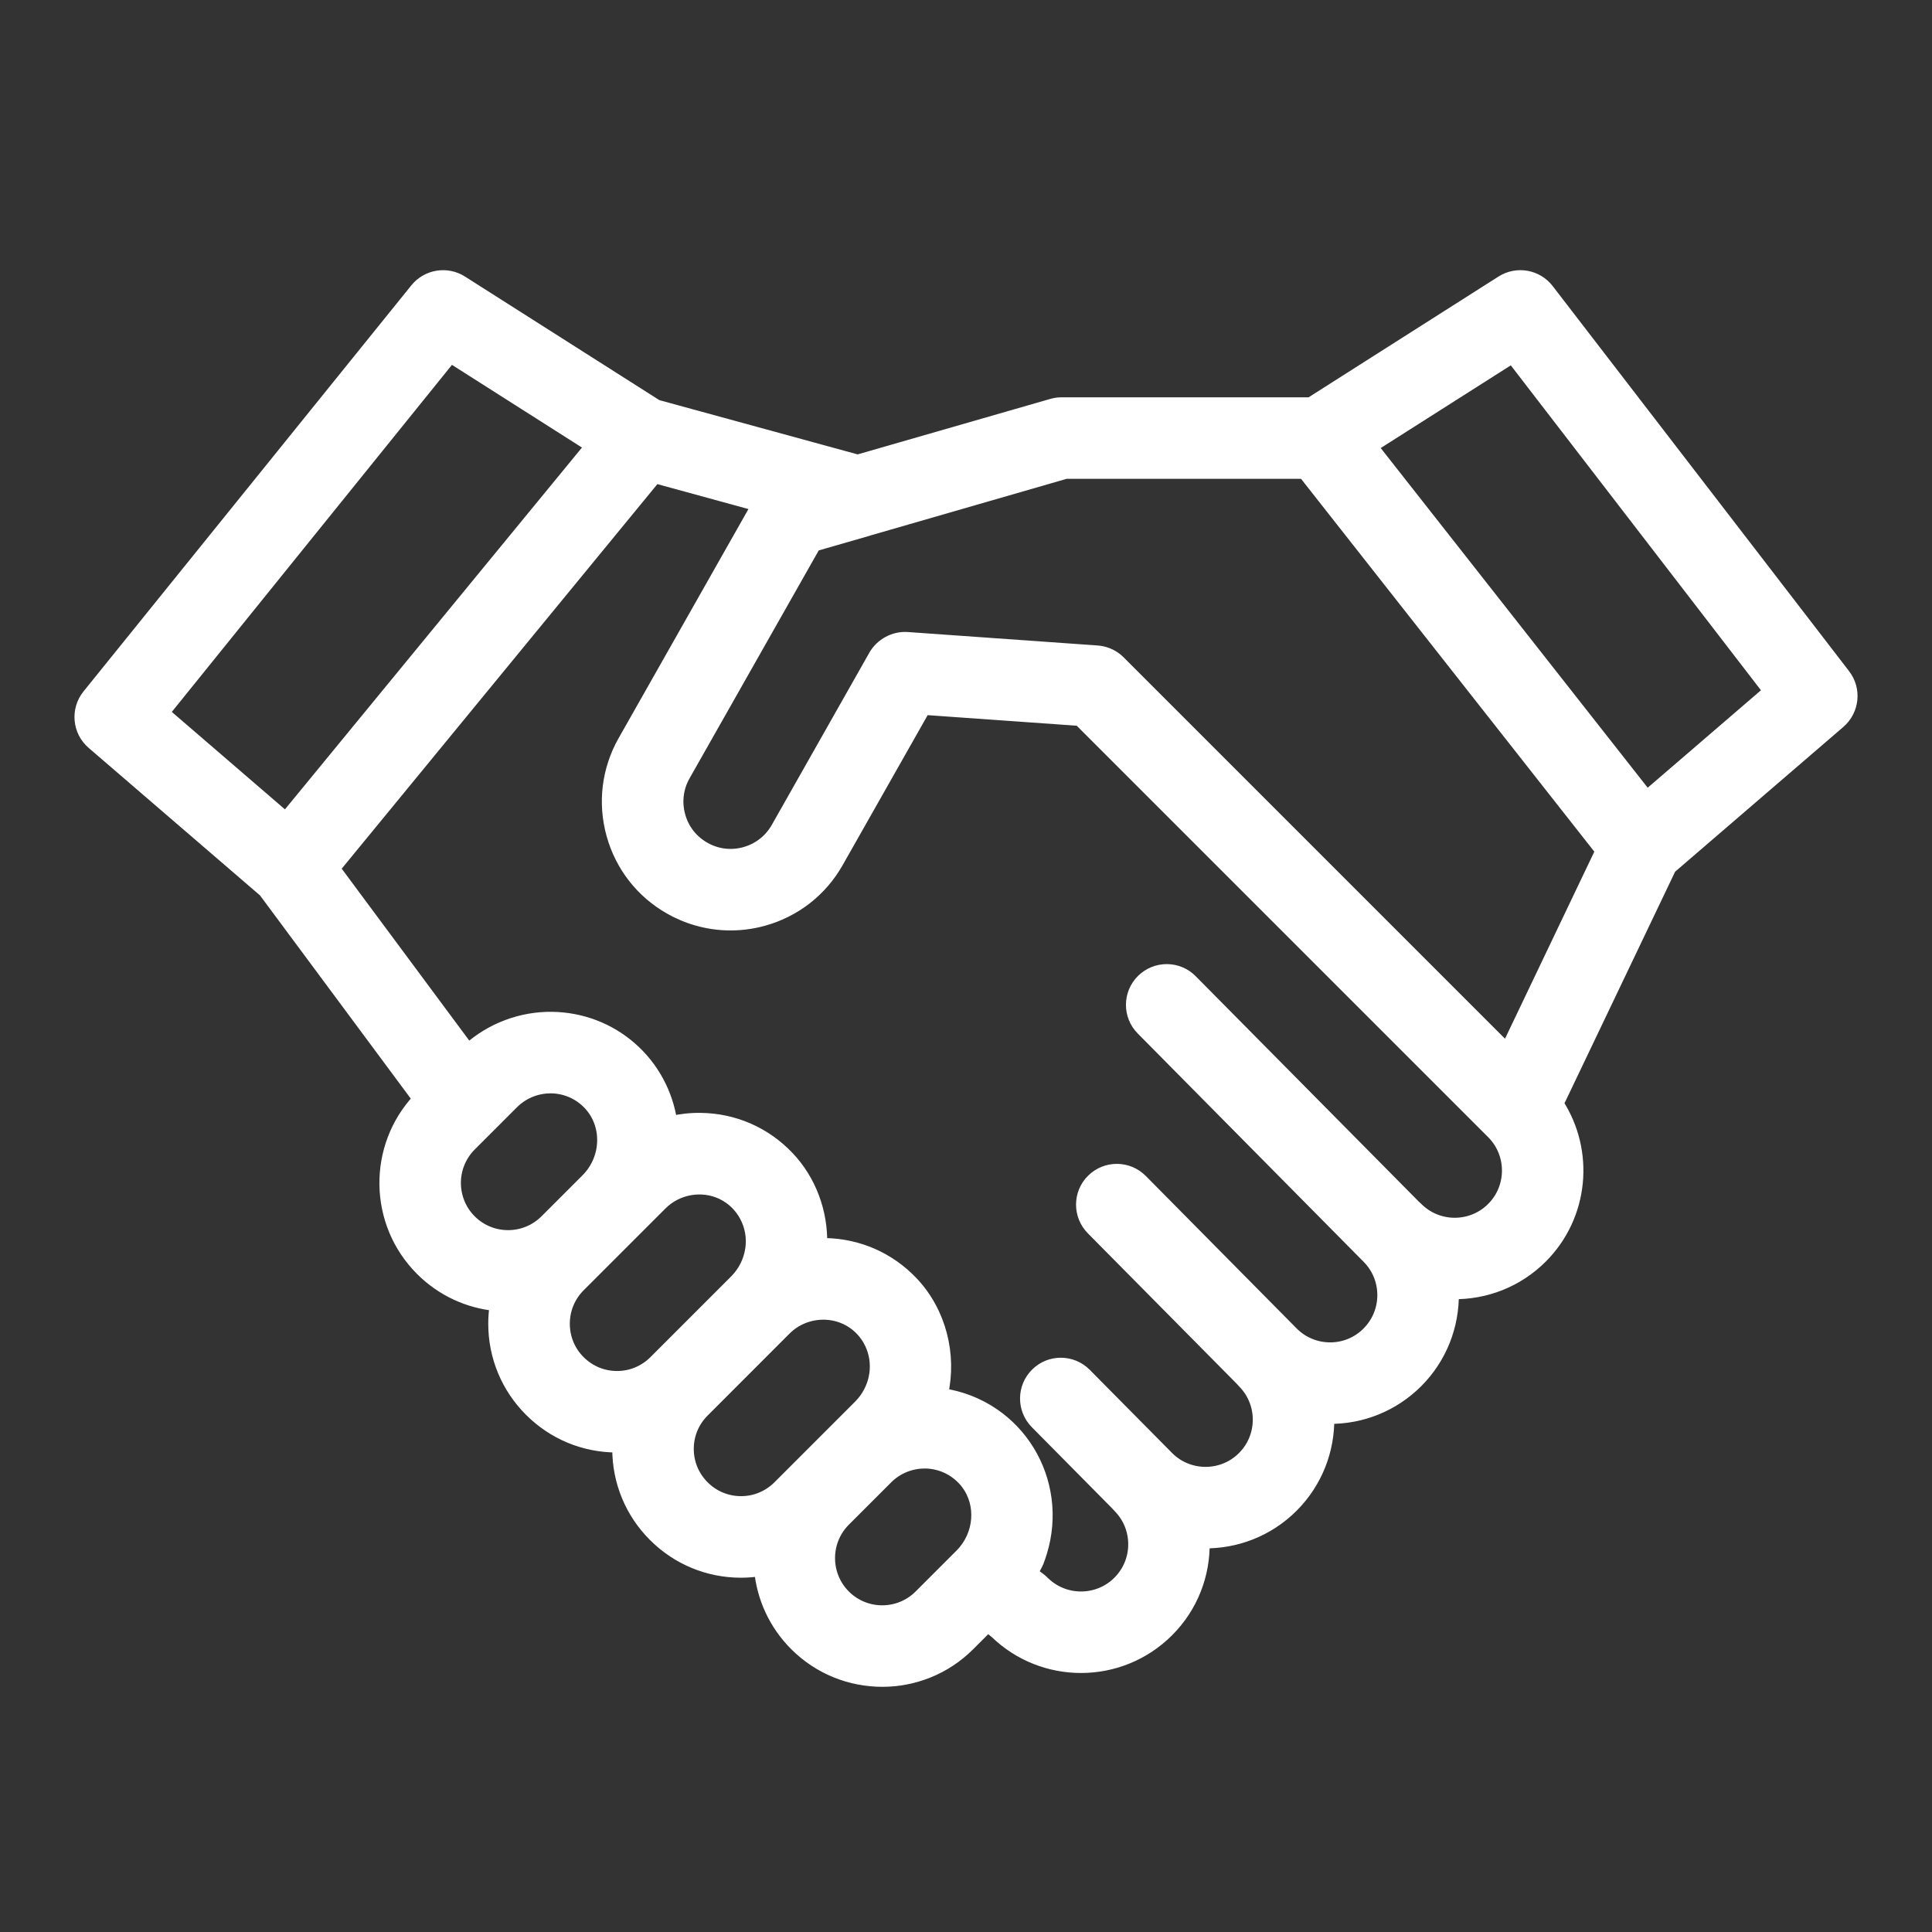
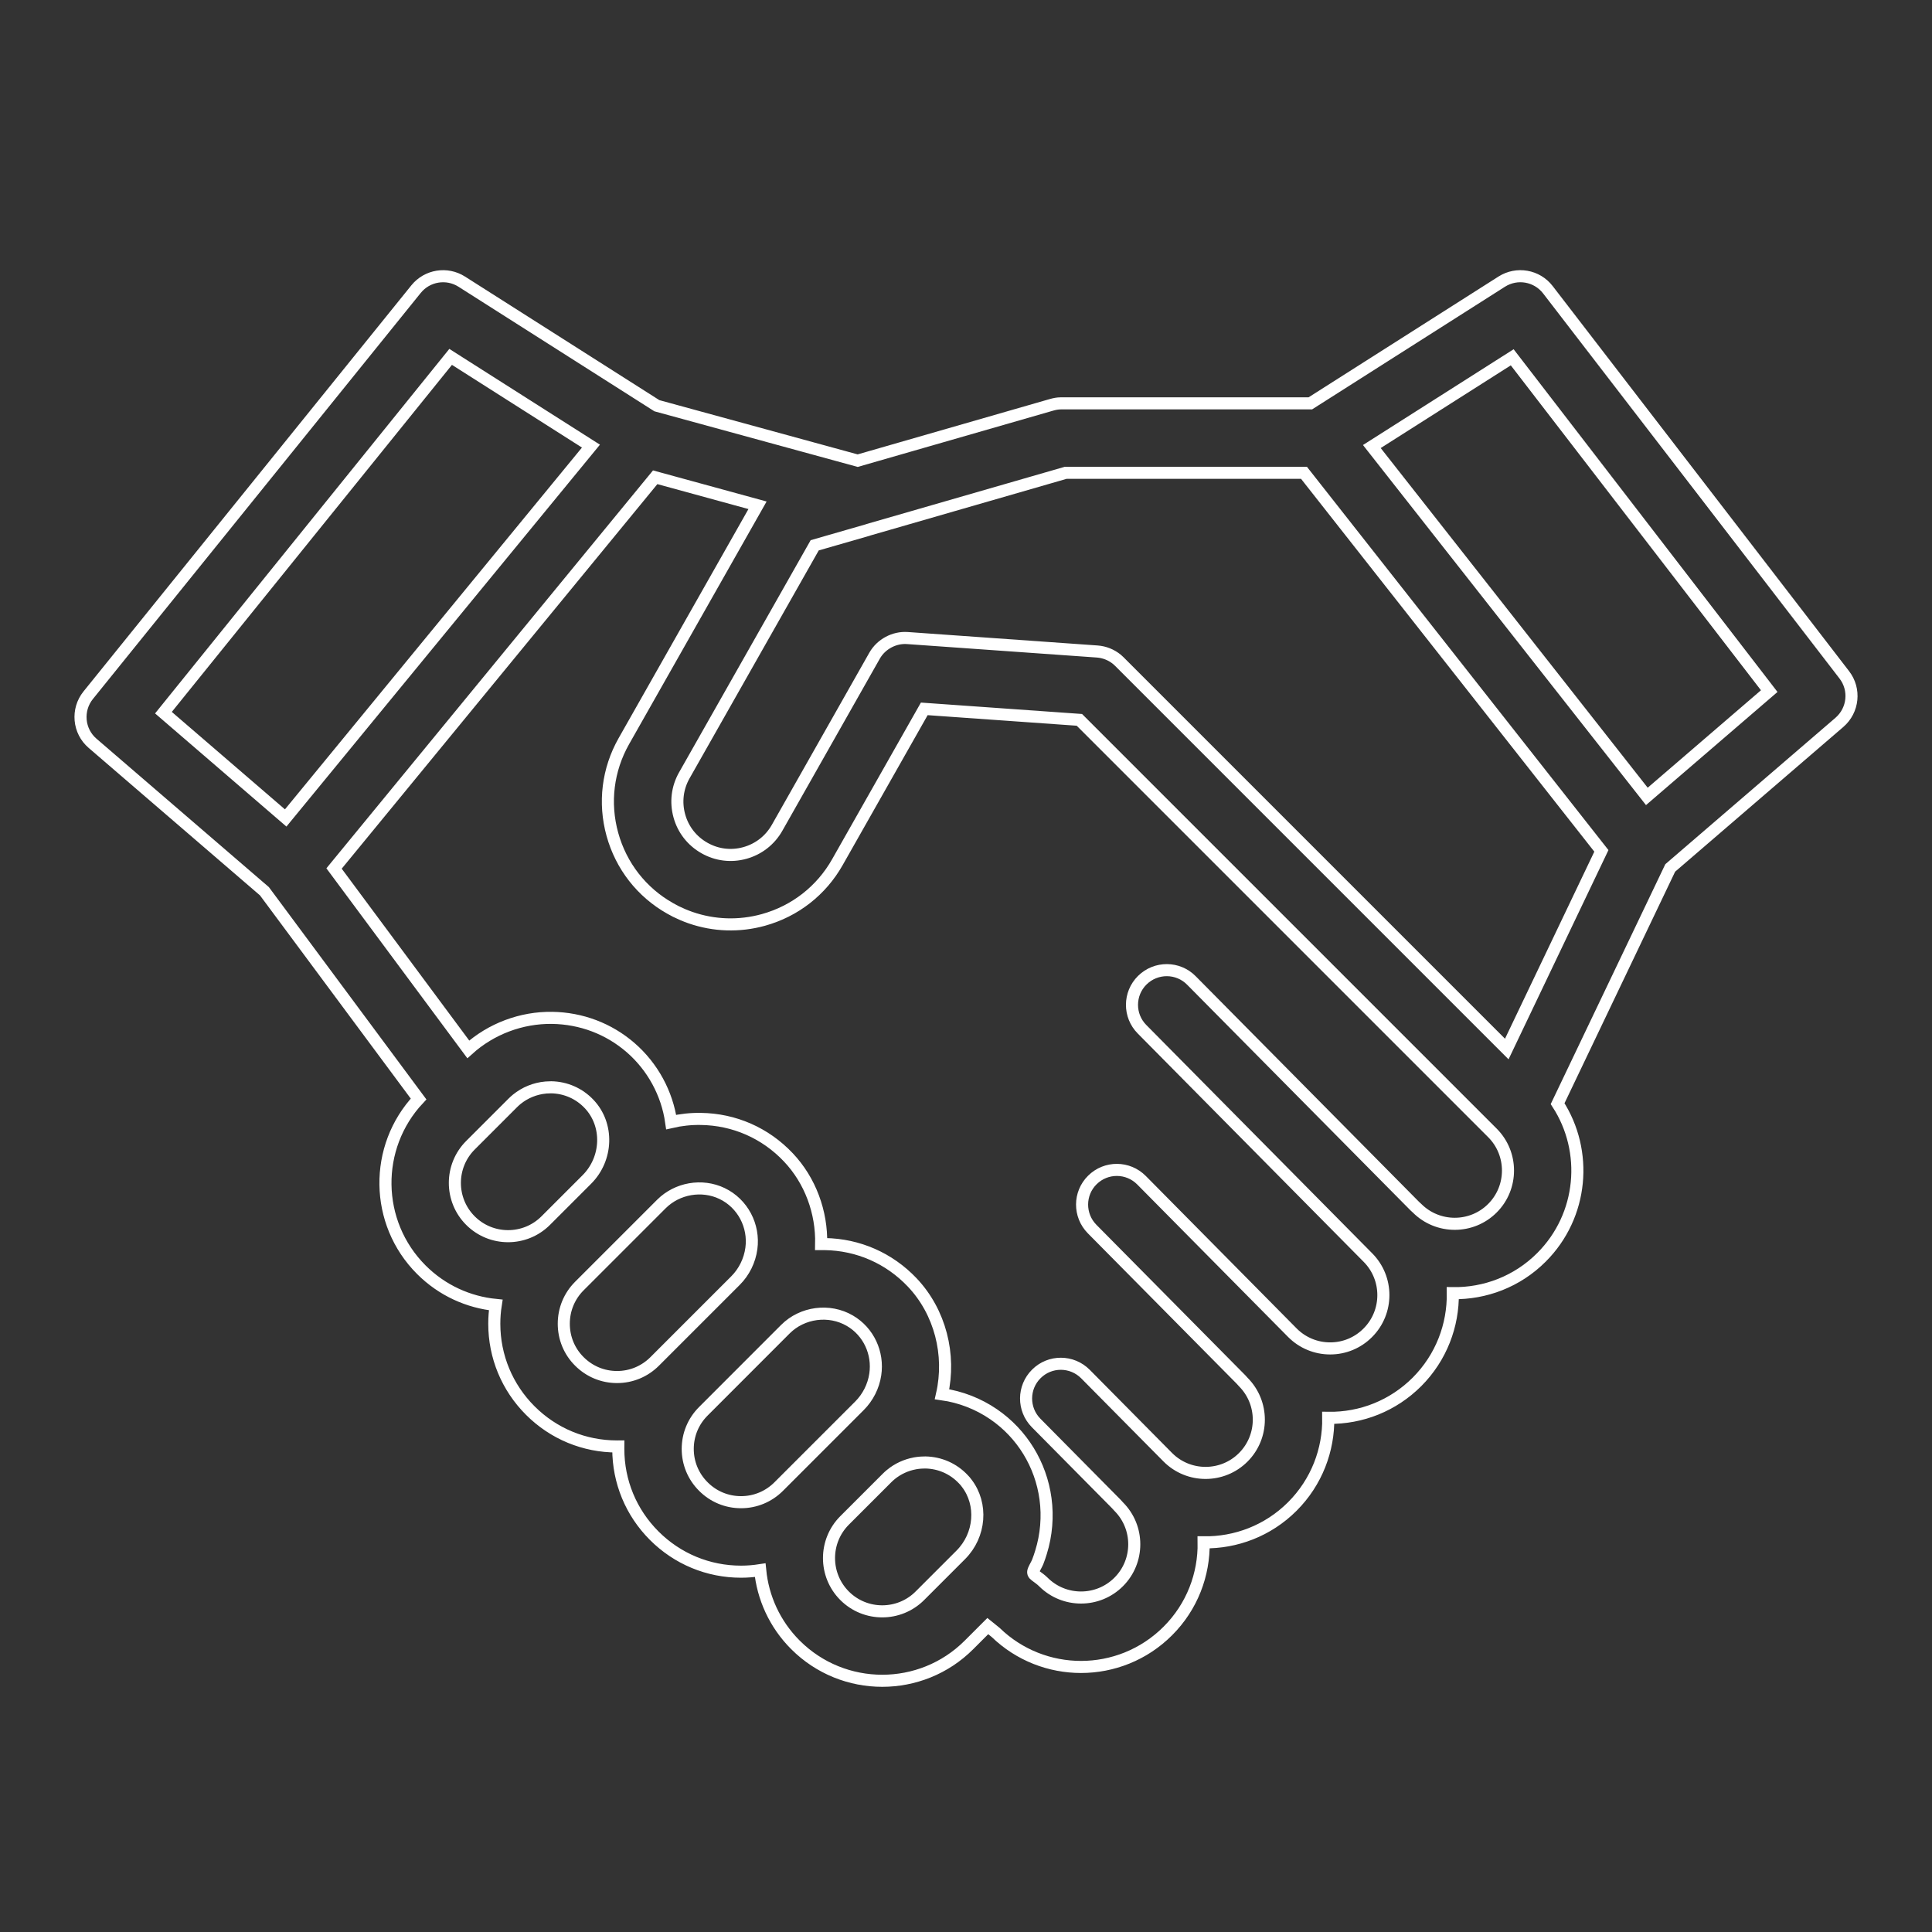
<svg xmlns="http://www.w3.org/2000/svg" width="32" height="32" viewBox="0 0 32 32" fill="none">
  <rect x="0" y="0" width="32" height="32" fill="#333333" stroke="none" />
  <mask id="path-1-outside-1_367_1560" maskUnits="userSpaceOnUse" x="0.333" y="3.575" width="31" height="25" fill="black">
    <rect fill="white" x="0.333" y="3.575" width="31" height="25" />
    <path d="M30.547 11.177L25.638 4.799C25.456 4.563 25.125 4.505 24.873 4.665L21.703 6.681H17.569C17.516 6.681 17.462 6.692 17.411 6.707L14.206 7.63L10.88 6.72L7.648 4.665C7.401 4.508 7.075 4.561 6.891 4.789L1.461 11.515C1.266 11.757 1.298 12.11 1.534 12.312L4.38 14.762L6.933 18.203C6.187 18.998 6.201 20.253 6.978 21.03C7.323 21.375 7.76 21.569 8.211 21.614C8.195 21.716 8.187 21.82 8.187 21.925C8.187 22.468 8.399 22.979 8.783 23.363C9.167 23.747 9.677 23.958 10.22 23.958C10.227 23.958 10.235 23.957 10.242 23.957C10.242 23.971 10.241 23.985 10.241 23.999C10.241 24.542 10.452 25.052 10.836 25.436C11.22 25.82 11.731 26.032 12.274 26.032C12.381 26.032 12.487 26.023 12.591 26.007C12.635 26.459 12.83 26.899 13.175 27.244C13.572 27.641 14.092 27.839 14.613 27.839C15.133 27.839 15.654 27.641 16.05 27.244L16.361 26.933L16.491 27.038C16.884 27.419 17.395 27.61 17.905 27.61C18.425 27.61 18.946 27.411 19.342 27.015C19.747 26.611 19.945 26.077 19.936 25.546C20.467 25.554 21.001 25.356 21.405 24.952C21.809 24.548 22.008 24.014 22 23.484C22.553 23.492 23.077 23.28 23.469 22.889C23.873 22.484 24.071 21.95 24.063 21.419C24.594 21.427 25.128 21.23 25.532 20.825C26.222 20.135 26.311 19.068 25.799 18.28L27.664 14.376L30.467 11.964C30.698 11.764 30.734 11.419 30.547 11.177V11.177ZM7.464 5.911L9.788 7.389L4.732 13.548L2.707 11.804L7.464 5.911ZM7.792 18.969L8.493 18.268C8.514 18.247 8.537 18.226 8.559 18.208C8.697 18.096 8.863 18.029 9.039 18.013C9.044 18.013 9.049 18.013 9.054 18.012C9.079 18.01 9.104 18.009 9.129 18.009C9.369 18.013 9.593 18.111 9.758 18.286C10.083 18.629 10.066 19.191 9.719 19.537L9.039 20.217C8.695 20.561 8.136 20.561 7.792 20.217C7.448 19.873 7.448 19.313 7.792 18.969ZM9.596 22.549C9.429 22.383 9.338 22.161 9.338 21.925C9.338 21.69 9.429 21.468 9.596 21.301L10.956 19.941C11.217 19.681 11.626 19.609 11.959 19.768C12.302 19.932 12.496 20.304 12.445 20.679C12.418 20.879 12.325 21.068 12.182 21.211L10.844 22.549C10.677 22.716 10.456 22.808 10.22 22.808C9.984 22.808 9.763 22.716 9.596 22.549ZM11.65 24.622C11.483 24.456 11.391 24.234 11.391 23.999C11.391 23.763 11.483 23.541 11.65 23.375L13.009 22.015C13.288 21.736 13.735 21.676 14.076 21.875C14.387 22.056 14.551 22.412 14.497 22.767C14.468 22.961 14.375 23.145 14.236 23.284L12.898 24.622C12.731 24.789 12.509 24.881 12.274 24.881C12.038 24.881 11.816 24.789 11.65 24.622ZM13.989 26.431C13.645 26.087 13.645 25.527 13.989 25.183L14.69 24.482C14.711 24.46 14.733 24.441 14.756 24.422C14.757 24.421 14.758 24.421 14.758 24.42C14.872 24.328 15.006 24.266 15.149 24.239C15.152 24.238 15.156 24.238 15.159 24.237C15.184 24.233 15.209 24.229 15.234 24.227C15.244 24.226 15.254 24.226 15.264 24.225C15.285 24.224 15.305 24.223 15.326 24.223C15.566 24.227 15.79 24.325 15.955 24.5C15.976 24.521 15.995 24.543 16.012 24.567C16.277 24.912 16.241 25.426 15.913 25.754L15.236 26.431C14.892 26.775 14.333 26.775 13.989 26.431V26.431ZM24.719 20.012C24.375 20.356 23.815 20.356 23.471 20.012C23.458 19.999 23.445 19.987 23.432 19.976L19.733 16.239C19.51 16.013 19.146 16.012 18.92 16.235C18.694 16.458 18.692 16.823 18.916 17.048L22.654 20.826C22.654 20.826 22.655 20.827 22.655 20.827C22.999 21.171 22.999 21.731 22.655 22.075C22.489 22.242 22.267 22.334 22.032 22.334C21.796 22.334 21.574 22.242 21.407 22.075L18.907 19.548C18.683 19.322 18.319 19.32 18.093 19.544C17.867 19.767 17.866 20.131 18.089 20.357L20.552 22.846C20.564 22.861 20.578 22.876 20.592 22.89C20.936 23.235 20.936 23.794 20.592 24.138C20.248 24.482 19.688 24.482 19.344 24.138L17.979 22.759C17.755 22.533 17.391 22.531 17.166 22.755C16.94 22.978 16.938 23.342 17.161 23.568L18.488 24.909C18.501 24.924 18.514 24.939 18.529 24.954C18.873 25.298 18.873 25.858 18.529 26.202C18.185 26.546 17.625 26.546 17.281 26.202C17.241 26.162 17.195 26.131 17.151 26.098C17.113 26.069 17.103 26.049 17.122 26.003C17.141 25.957 17.169 25.915 17.188 25.869C17.209 25.817 17.226 25.763 17.243 25.709C17.331 25.425 17.357 25.119 17.317 24.825C17.241 24.259 16.93 23.748 16.458 23.425C16.203 23.25 15.908 23.136 15.603 23.093C15.751 22.439 15.573 21.731 15.11 21.242C14.729 20.84 14.215 20.614 13.661 20.606C13.641 20.606 13.621 20.606 13.601 20.606C13.613 20.078 13.421 19.553 13.057 19.169C12.676 18.766 12.161 18.54 11.608 18.533C11.444 18.53 11.277 18.548 11.117 18.585C11.049 18.108 10.809 17.668 10.445 17.352C10.084 17.039 9.629 16.866 9.145 16.859C8.635 16.852 8.135 17.04 7.756 17.381L5.533 14.385L10.852 7.905L12.547 8.369L10.333 12.276C10.066 12.748 9.998 13.296 10.143 13.82C10.288 14.343 10.627 14.779 11.1 15.046C11.129 15.063 11.159 15.079 11.189 15.094C11.191 15.095 11.194 15.096 11.196 15.098C11.276 15.137 11.357 15.171 11.44 15.2C11.826 15.333 12.242 15.348 12.644 15.237C13.167 15.092 13.603 14.752 13.87 14.28L15.309 11.741L17.878 11.923L24.719 18.764C25.063 19.108 25.063 19.668 24.719 20.012V20.012ZM24.957 17.375L18.54 10.958C18.527 10.946 18.515 10.934 18.502 10.923C18.409 10.846 18.294 10.8 18.174 10.791L15.028 10.568C14.811 10.553 14.595 10.669 14.487 10.858L12.87 13.713C12.753 13.918 12.564 14.065 12.337 14.128C12.11 14.191 11.872 14.162 11.667 14.045C11.462 13.929 11.314 13.74 11.252 13.513C11.189 13.286 11.218 13.048 11.334 12.843L13.494 9.032L14.369 8.78C14.374 8.778 14.38 8.776 14.386 8.774L17.652 7.831H21.598L26.524 14.093L24.957 17.375ZM27.277 13.191L22.722 7.396L25.047 5.918L29.304 11.447L27.277 13.191Z" />
  </mask>
-   <path d="M30.547 11.177L25.638 4.799C25.456 4.563 25.125 4.505 24.873 4.665L21.703 6.681H17.569C17.516 6.681 17.462 6.692 17.411 6.707L14.206 7.63L10.88 6.72L7.648 4.665C7.401 4.508 7.075 4.561 6.891 4.789L1.461 11.515C1.266 11.757 1.298 12.11 1.534 12.312L4.38 14.762L6.933 18.203C6.187 18.998 6.201 20.253 6.978 21.03C7.323 21.375 7.76 21.569 8.211 21.614C8.195 21.716 8.187 21.82 8.187 21.925C8.187 22.468 8.399 22.979 8.783 23.363C9.167 23.747 9.677 23.958 10.22 23.958C10.227 23.958 10.235 23.957 10.242 23.957C10.242 23.971 10.241 23.985 10.241 23.999C10.241 24.542 10.452 25.052 10.836 25.436C11.22 25.82 11.731 26.032 12.274 26.032C12.381 26.032 12.487 26.023 12.591 26.007C12.635 26.459 12.83 26.899 13.175 27.244C13.572 27.641 14.092 27.839 14.613 27.839C15.133 27.839 15.654 27.641 16.05 27.244L16.361 26.933L16.491 27.038C16.884 27.419 17.395 27.61 17.905 27.61C18.425 27.61 18.946 27.411 19.342 27.015C19.747 26.611 19.945 26.077 19.936 25.546C20.467 25.554 21.001 25.356 21.405 24.952C21.809 24.548 22.008 24.014 22 23.484C22.553 23.492 23.077 23.28 23.469 22.889C23.873 22.484 24.071 21.95 24.063 21.419C24.594 21.427 25.128 21.23 25.532 20.825C26.222 20.135 26.311 19.068 25.799 18.28L27.664 14.376L30.467 11.964C30.698 11.764 30.734 11.419 30.547 11.177V11.177ZM7.464 5.911L9.788 7.389L4.732 13.548L2.707 11.804L7.464 5.911ZM7.792 18.969L8.493 18.268C8.514 18.247 8.537 18.226 8.559 18.208C8.697 18.096 8.863 18.029 9.039 18.013C9.044 18.013 9.049 18.013 9.054 18.012C9.079 18.01 9.104 18.009 9.129 18.009C9.369 18.013 9.593 18.111 9.758 18.286C10.083 18.629 10.066 19.191 9.719 19.537L9.039 20.217C8.695 20.561 8.136 20.561 7.792 20.217C7.448 19.873 7.448 19.313 7.792 18.969ZM9.596 22.549C9.429 22.383 9.338 22.161 9.338 21.925C9.338 21.69 9.429 21.468 9.596 21.301L10.956 19.941C11.217 19.681 11.626 19.609 11.959 19.768C12.302 19.932 12.496 20.304 12.445 20.679C12.418 20.879 12.325 21.068 12.182 21.211L10.844 22.549C10.677 22.716 10.456 22.808 10.22 22.808C9.984 22.808 9.763 22.716 9.596 22.549ZM11.65 24.622C11.483 24.456 11.391 24.234 11.391 23.999C11.391 23.763 11.483 23.541 11.65 23.375L13.009 22.015C13.288 21.736 13.735 21.676 14.076 21.875C14.387 22.056 14.551 22.412 14.497 22.767C14.468 22.961 14.375 23.145 14.236 23.284L12.898 24.622C12.731 24.789 12.509 24.881 12.274 24.881C12.038 24.881 11.816 24.789 11.65 24.622ZM13.989 26.431C13.645 26.087 13.645 25.527 13.989 25.183L14.69 24.482C14.711 24.46 14.733 24.441 14.756 24.422C14.757 24.421 14.758 24.421 14.758 24.42C14.872 24.328 15.006 24.266 15.149 24.239C15.152 24.238 15.156 24.238 15.159 24.237C15.184 24.233 15.209 24.229 15.234 24.227C15.244 24.226 15.254 24.226 15.264 24.225C15.285 24.224 15.305 24.223 15.326 24.223C15.566 24.227 15.79 24.325 15.955 24.5C15.976 24.521 15.995 24.543 16.012 24.567C16.277 24.912 16.241 25.426 15.913 25.754L15.236 26.431C14.892 26.775 14.333 26.775 13.989 26.431V26.431ZM24.719 20.012C24.375 20.356 23.815 20.356 23.471 20.012C23.458 19.999 23.445 19.987 23.432 19.976L19.733 16.239C19.51 16.013 19.146 16.012 18.92 16.235C18.694 16.458 18.692 16.823 18.916 17.048L22.654 20.826C22.654 20.826 22.655 20.827 22.655 20.827C22.999 21.171 22.999 21.731 22.655 22.075C22.489 22.242 22.267 22.334 22.032 22.334C21.796 22.334 21.574 22.242 21.407 22.075L18.907 19.548C18.683 19.322 18.319 19.32 18.093 19.544C17.867 19.767 17.866 20.131 18.089 20.357L20.552 22.846C20.564 22.861 20.578 22.876 20.592 22.89C20.936 23.235 20.936 23.794 20.592 24.138C20.248 24.482 19.688 24.482 19.344 24.138L17.979 22.759C17.755 22.533 17.391 22.531 17.166 22.755C16.94 22.978 16.938 23.342 17.161 23.568L18.488 24.909C18.501 24.924 18.514 24.939 18.529 24.954C18.873 25.298 18.873 25.858 18.529 26.202C18.185 26.546 17.625 26.546 17.281 26.202C17.241 26.162 17.195 26.131 17.151 26.098C17.113 26.069 17.103 26.049 17.122 26.003C17.141 25.957 17.169 25.915 17.188 25.869C17.209 25.817 17.226 25.763 17.243 25.709C17.331 25.425 17.357 25.119 17.317 24.825C17.241 24.259 16.93 23.748 16.458 23.425C16.203 23.25 15.908 23.136 15.603 23.093C15.751 22.439 15.573 21.731 15.11 21.242C14.729 20.84 14.215 20.614 13.661 20.606C13.641 20.606 13.621 20.606 13.601 20.606C13.613 20.078 13.421 19.553 13.057 19.169C12.676 18.766 12.161 18.54 11.608 18.533C11.444 18.53 11.277 18.548 11.117 18.585C11.049 18.108 10.809 17.668 10.445 17.352C10.084 17.039 9.629 16.866 9.145 16.859C8.635 16.852 8.135 17.04 7.756 17.381L5.533 14.385L10.852 7.905L12.547 8.369L10.333 12.276C10.066 12.748 9.998 13.296 10.143 13.82C10.288 14.343 10.627 14.779 11.1 15.046C11.129 15.063 11.159 15.079 11.189 15.094C11.191 15.095 11.194 15.096 11.196 15.098C11.276 15.137 11.357 15.171 11.44 15.2C11.826 15.333 12.242 15.348 12.644 15.237C13.167 15.092 13.603 14.752 13.87 14.28L15.309 11.741L17.878 11.923L24.719 18.764C25.063 19.108 25.063 19.668 24.719 20.012V20.012ZM24.957 17.375L18.54 10.958C18.527 10.946 18.515 10.934 18.502 10.923C18.409 10.846 18.294 10.8 18.174 10.791L15.028 10.568C14.811 10.553 14.595 10.669 14.487 10.858L12.87 13.713C12.753 13.918 12.564 14.065 12.337 14.128C12.11 14.191 11.872 14.162 11.667 14.045C11.462 13.929 11.314 13.74 11.252 13.513C11.189 13.286 11.218 13.048 11.334 12.843L13.494 9.032L14.369 8.78C14.374 8.778 14.38 8.776 14.386 8.774L17.652 7.831H21.598L26.524 14.093L24.957 17.375ZM27.277 13.191L22.722 7.396L25.047 5.918L29.304 11.447L27.277 13.191Z" fill="white" />
  <path d="M30.547 11.177L25.638 4.799C25.456 4.563 25.125 4.505 24.873 4.665L21.703 6.681H17.569C17.516 6.681 17.462 6.692 17.411 6.707L14.206 7.63L10.88 6.72L7.648 4.665C7.401 4.508 7.075 4.561 6.891 4.789L1.461 11.515C1.266 11.757 1.298 12.11 1.534 12.312L4.38 14.762L6.933 18.203C6.187 18.998 6.201 20.253 6.978 21.03C7.323 21.375 7.76 21.569 8.211 21.614C8.195 21.716 8.187 21.82 8.187 21.925C8.187 22.468 8.399 22.979 8.783 23.363C9.167 23.747 9.677 23.958 10.22 23.958C10.227 23.958 10.235 23.957 10.242 23.957C10.242 23.971 10.241 23.985 10.241 23.999C10.241 24.542 10.452 25.052 10.836 25.436C11.22 25.82 11.731 26.032 12.274 26.032C12.381 26.032 12.487 26.023 12.591 26.007C12.635 26.459 12.83 26.899 13.175 27.244C13.572 27.641 14.092 27.839 14.613 27.839C15.133 27.839 15.654 27.641 16.05 27.244L16.361 26.933L16.491 27.038C16.884 27.419 17.395 27.61 17.905 27.61C18.425 27.61 18.946 27.411 19.342 27.015C19.747 26.611 19.945 26.077 19.936 25.546C20.467 25.554 21.001 25.356 21.405 24.952C21.809 24.548 22.008 24.014 22 23.484C22.553 23.492 23.077 23.28 23.469 22.889C23.873 22.484 24.071 21.95 24.063 21.419C24.594 21.427 25.128 21.23 25.532 20.825C26.222 20.135 26.311 19.068 25.799 18.28L27.664 14.376L30.467 11.964C30.698 11.764 30.734 11.419 30.547 11.177V11.177ZM7.464 5.911L9.788 7.389L4.732 13.548L2.707 11.804L7.464 5.911ZM7.792 18.969L8.493 18.268C8.514 18.247 8.537 18.226 8.559 18.208C8.697 18.096 8.863 18.029 9.039 18.013C9.044 18.013 9.049 18.013 9.054 18.012C9.079 18.01 9.104 18.009 9.129 18.009C9.369 18.013 9.593 18.111 9.758 18.286C10.083 18.629 10.066 19.191 9.719 19.537L9.039 20.217C8.695 20.561 8.136 20.561 7.792 20.217C7.448 19.873 7.448 19.313 7.792 18.969ZM9.596 22.549C9.429 22.383 9.338 22.161 9.338 21.925C9.338 21.69 9.429 21.468 9.596 21.301L10.956 19.941C11.217 19.681 11.626 19.609 11.959 19.768C12.302 19.932 12.496 20.304 12.445 20.679C12.418 20.879 12.325 21.068 12.182 21.211L10.844 22.549C10.677 22.716 10.456 22.808 10.22 22.808C9.984 22.808 9.763 22.716 9.596 22.549ZM11.65 24.622C11.483 24.456 11.391 24.234 11.391 23.999C11.391 23.763 11.483 23.541 11.65 23.375L13.009 22.015C13.288 21.736 13.735 21.676 14.076 21.875C14.387 22.056 14.551 22.412 14.497 22.767C14.468 22.961 14.375 23.145 14.236 23.284L12.898 24.622C12.731 24.789 12.509 24.881 12.274 24.881C12.038 24.881 11.816 24.789 11.65 24.622ZM13.989 26.431C13.645 26.087 13.645 25.527 13.989 25.183L14.69 24.482C14.711 24.46 14.733 24.441 14.756 24.422C14.757 24.421 14.758 24.421 14.758 24.42C14.872 24.328 15.006 24.266 15.149 24.239C15.152 24.238 15.156 24.238 15.159 24.237C15.184 24.233 15.209 24.229 15.234 24.227C15.244 24.226 15.254 24.226 15.264 24.225C15.285 24.224 15.305 24.223 15.326 24.223C15.566 24.227 15.79 24.325 15.955 24.5C15.976 24.521 15.995 24.543 16.012 24.567C16.277 24.912 16.241 25.426 15.913 25.754L15.236 26.431C14.892 26.775 14.333 26.775 13.989 26.431V26.431ZM24.719 20.012C24.375 20.356 23.815 20.356 23.471 20.012C23.458 19.999 23.445 19.987 23.432 19.976L19.733 16.239C19.51 16.013 19.146 16.012 18.92 16.235C18.694 16.458 18.692 16.823 18.916 17.048L22.654 20.826C22.654 20.826 22.655 20.827 22.655 20.827C22.999 21.171 22.999 21.731 22.655 22.075C22.489 22.242 22.267 22.334 22.032 22.334C21.796 22.334 21.574 22.242 21.407 22.075L18.907 19.548C18.683 19.322 18.319 19.32 18.093 19.544C17.867 19.767 17.866 20.131 18.089 20.357L20.552 22.846C20.564 22.861 20.578 22.876 20.592 22.89C20.936 23.235 20.936 23.794 20.592 24.138C20.248 24.482 19.688 24.482 19.344 24.138L17.979 22.759C17.755 22.533 17.391 22.531 17.166 22.755C16.94 22.978 16.938 23.342 17.161 23.568L18.488 24.909C18.501 24.924 18.514 24.939 18.529 24.954C18.873 25.298 18.873 25.858 18.529 26.202C18.185 26.546 17.625 26.546 17.281 26.202C17.241 26.162 17.195 26.131 17.151 26.098C17.113 26.069 17.103 26.049 17.122 26.003C17.141 25.957 17.169 25.915 17.188 25.869C17.209 25.817 17.226 25.763 17.243 25.709C17.331 25.425 17.357 25.119 17.317 24.825C17.241 24.259 16.93 23.748 16.458 23.425C16.203 23.25 15.908 23.136 15.603 23.093C15.751 22.439 15.573 21.731 15.11 21.242C14.729 20.84 14.215 20.614 13.661 20.606C13.641 20.606 13.621 20.606 13.601 20.606C13.613 20.078 13.421 19.553 13.057 19.169C12.676 18.766 12.161 18.54 11.608 18.533C11.444 18.53 11.277 18.548 11.117 18.585C11.049 18.108 10.809 17.668 10.445 17.352C10.084 17.039 9.629 16.866 9.145 16.859C8.635 16.852 8.135 17.04 7.756 17.381L5.533 14.385L10.852 7.905L12.547 8.369L10.333 12.276C10.066 12.748 9.998 13.296 10.143 13.82C10.288 14.343 10.627 14.779 11.1 15.046C11.129 15.063 11.159 15.079 11.189 15.094C11.191 15.095 11.194 15.096 11.196 15.098C11.276 15.137 11.357 15.171 11.44 15.2C11.826 15.333 12.242 15.348 12.644 15.237C13.167 15.092 13.603 14.752 13.87 14.28L15.309 11.741L17.878 11.923L24.719 18.764C25.063 19.108 25.063 19.668 24.719 20.012V20.012ZM24.957 17.375L18.54 10.958C18.527 10.946 18.515 10.934 18.502 10.923C18.409 10.846 18.294 10.8 18.174 10.791L15.028 10.568C14.811 10.553 14.595 10.669 14.487 10.858L12.87 13.713C12.753 13.918 12.564 14.065 12.337 14.128C12.11 14.191 11.872 14.162 11.667 14.045C11.462 13.929 11.314 13.74 11.252 13.513C11.189 13.286 11.218 13.048 11.334 12.843L13.494 9.032L14.369 8.78C14.374 8.778 14.38 8.776 14.386 8.774L17.652 7.831H21.598L26.524 14.093L24.957 17.375ZM27.277 13.191L22.722 7.396L25.047 5.918L29.304 11.447L27.277 13.191Z" stroke="white" stroke-width="0.2" mask="url(#path-1-outside-1_367_1560)" />
</svg>